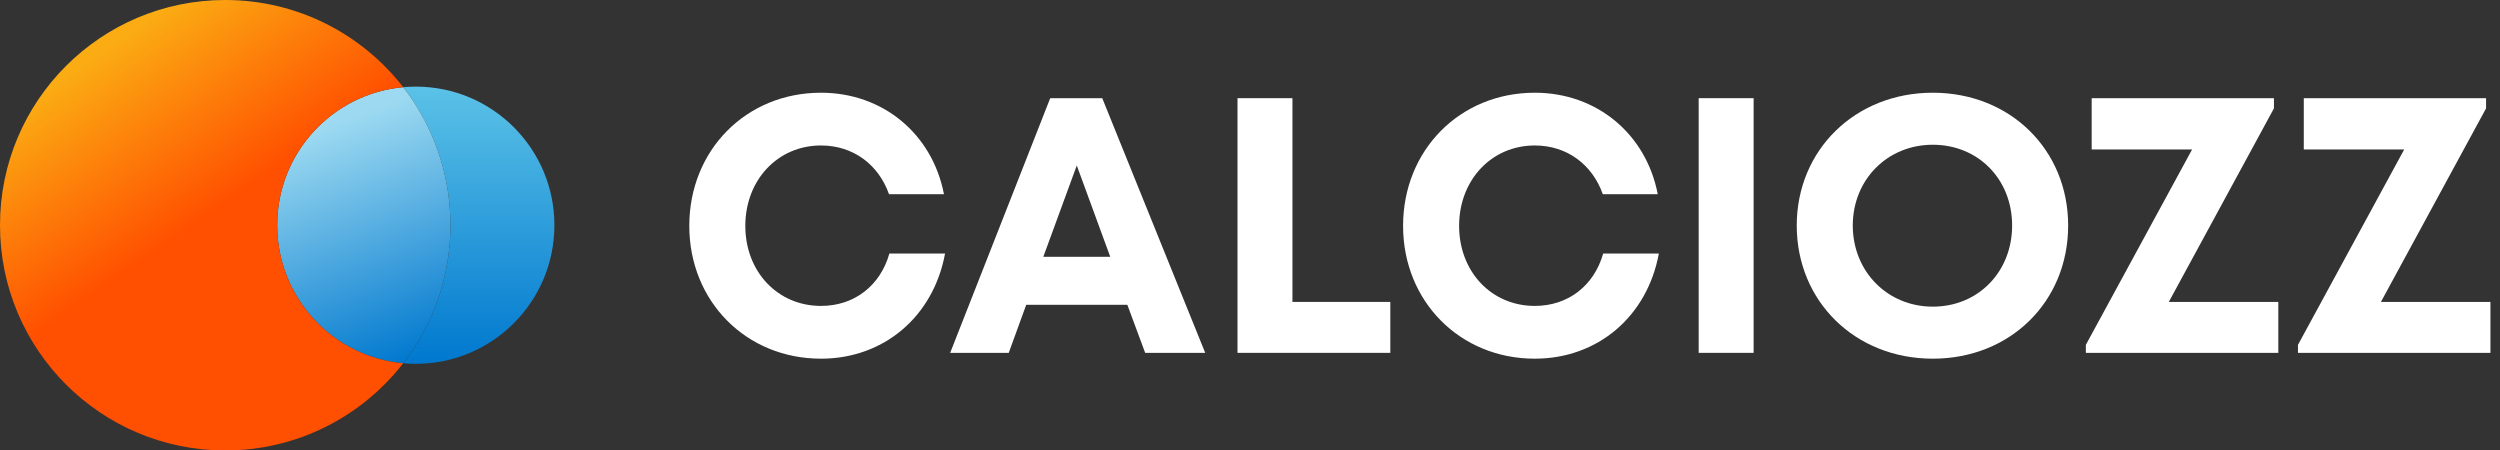
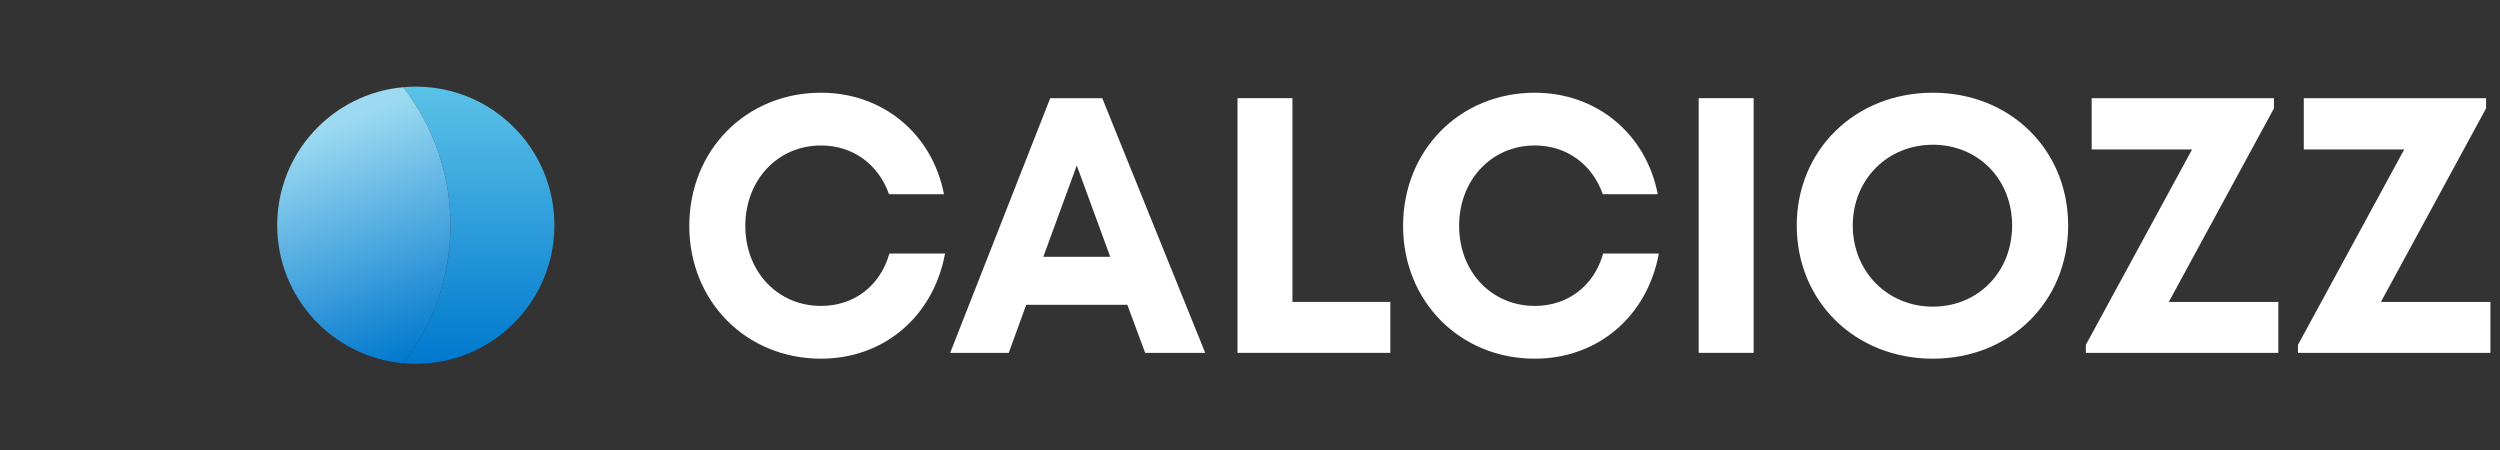
<svg xmlns="http://www.w3.org/2000/svg" width="4329" height="780" viewBox="0 0 4329 780" fill="none">
  <rect x="0" y="0" width="4329" height="780" fill="#333333" stroke="none" />
  <path d="M1421.63 621.08C1530.62 621.08 1616.3 548 1636.46 439.01H1540.07C1524.32 494.45 1479.59 529.73 1421.63 529.73C1346.66 529.73 1290.59 470.51 1290.59 391.13C1290.59 311.75 1346.66 251.9 1421.63 251.9C1477.07 251.9 1521.17 284.66 1539.44 336.32H1634.57C1614.41 231.74 1528.73 160.55 1421.63 160.55C1291.85 160.55 1193.57 260.09 1193.57 391.13C1193.57 521.54 1291.85 621.08 1421.63 621.08Z" fill="white" />
  <path d="M1982.99 611H2086.94L1908.65 170H1818.56L1645.31 611H1746.74L1776.98 527.84H1952.12L1982.99 611ZM1864.55 286.55L1922.51 444.68H1806.59L1864.55 286.55Z" fill="white" />
  <path d="M2238 522.8V170H2142.87V611H2407.47V522.8H2238Z" fill="white" />
  <path d="M2657.64 621.08C2766.63 621.08 2852.31 548 2872.47 439.01H2776.08C2760.33 494.45 2715.6 529.73 2657.64 529.73C2582.67 529.73 2526.6 470.51 2526.6 391.13C2526.6 311.75 2582.67 251.9 2657.64 251.9C2713.08 251.9 2757.18 284.66 2775.45 336.32H2870.58C2850.42 231.74 2764.74 160.55 2657.64 160.55C2527.86 160.55 2429.58 260.09 2429.58 391.13C2429.58 521.54 2527.86 621.08 2657.64 621.08Z" fill="white" />
  <path d="M2941.44 611H3036.57V170H2941.44V611Z" fill="white" />
  <path d="M3346.86 621.08C3481.05 621.08 3581.22 522.17 3581.22 390.5C3581.22 259.46 3481.05 160.55 3346.86 160.55C3212.04 160.55 3111.24 260.09 3111.24 390.5C3111.24 521.54 3212.04 621.08 3346.86 621.08ZM3346.86 530.99C3268.11 530.99 3208.26 469.88 3208.26 390.5C3208.26 311.12 3268.11 250.64 3346.86 250.64C3425.61 250.64 3484.2 310.49 3484.2 390.5C3484.2 470.51 3425.61 530.99 3346.86 530.99Z" fill="white" />
  <path d="M3755.5 522.8L3937.57 187.64V170H3621.94V258.83H3795.82L3611.86 597.14V611H3945.13V522.8H3755.5Z" fill="white" />
  <path d="M4122.8 522.8L4304.87 187.64V170H3989.24V258.83H4163.12L3979.16 597.14V611H4312.43V522.8H4122.8Z" fill="white" />
  <path fill-rule="evenodd" clip-rule="evenodd" d="M698.191 629.014C749.469 562.993 780 480.057 780 389.99C780 299.924 749.47 216.989 698.194 150.969C705.376 150.322 712.65 149.992 720.001 149.992C852.549 149.992 960 257.443 960 389.992C960 522.54 852.549 629.991 720.001 629.991C712.649 629.991 705.375 629.661 698.191 629.014Z" fill="url(#paint0_linear_244_2628)" />
  <path fill-rule="evenodd" clip-rule="evenodd" d="M698.19 629.023C749.468 563.003 780 480.066 780 389.998C780 299.933 749.47 216.998 698.194 150.978C575.864 161.995 479.999 264.803 479.999 390.001C479.999 515.198 575.862 618.004 698.19 629.023Z" fill="url(#paint1_linear_244_2628)" />
-   <path fill-rule="evenodd" clip-rule="evenodd" d="M698.193 150.979C575.864 161.996 480 264.804 480 390.001C480 515.198 575.863 618.005 698.191 629.024C626.841 720.888 515.324 780 390 780C174.609 780 0 605.391 0 390C0 174.609 174.609 0 390 0C515.325 0 626.844 59.114 698.193 150.979Z" fill="url(#paint2_linear_244_2628)" />
  <defs>
    <linearGradient id="paint0_linear_244_2628" x1="698.399" y1="149.992" x2="698.399" y2="629.991" gradientUnits="userSpaceOnUse">
      <stop stop-color="#5BC2E7" />
      <stop offset="1" stop-color="#0078CE" />
    </linearGradient>
    <linearGradient id="paint1_linear_244_2628" x1="547.799" y1="225.901" x2="703.199" y2="628.801" gradientUnits="userSpaceOnUse">
      <stop stop-color="#9DDAF1" />
      <stop offset="1" stop-color="#0078CE" />
    </linearGradient>
    <linearGradient id="paint2_linear_244_2628" x1="148.8" y1="105.9" x2="580.8" y2="730.501" gradientUnits="userSpaceOnUse">
      <stop stop-color="#FBAC13" />
      <stop offset="0.452" stop-color="#FF4F00" />
      <stop offset="1" stop-color="#FF4F00" />
    </linearGradient>
  </defs>
</svg>